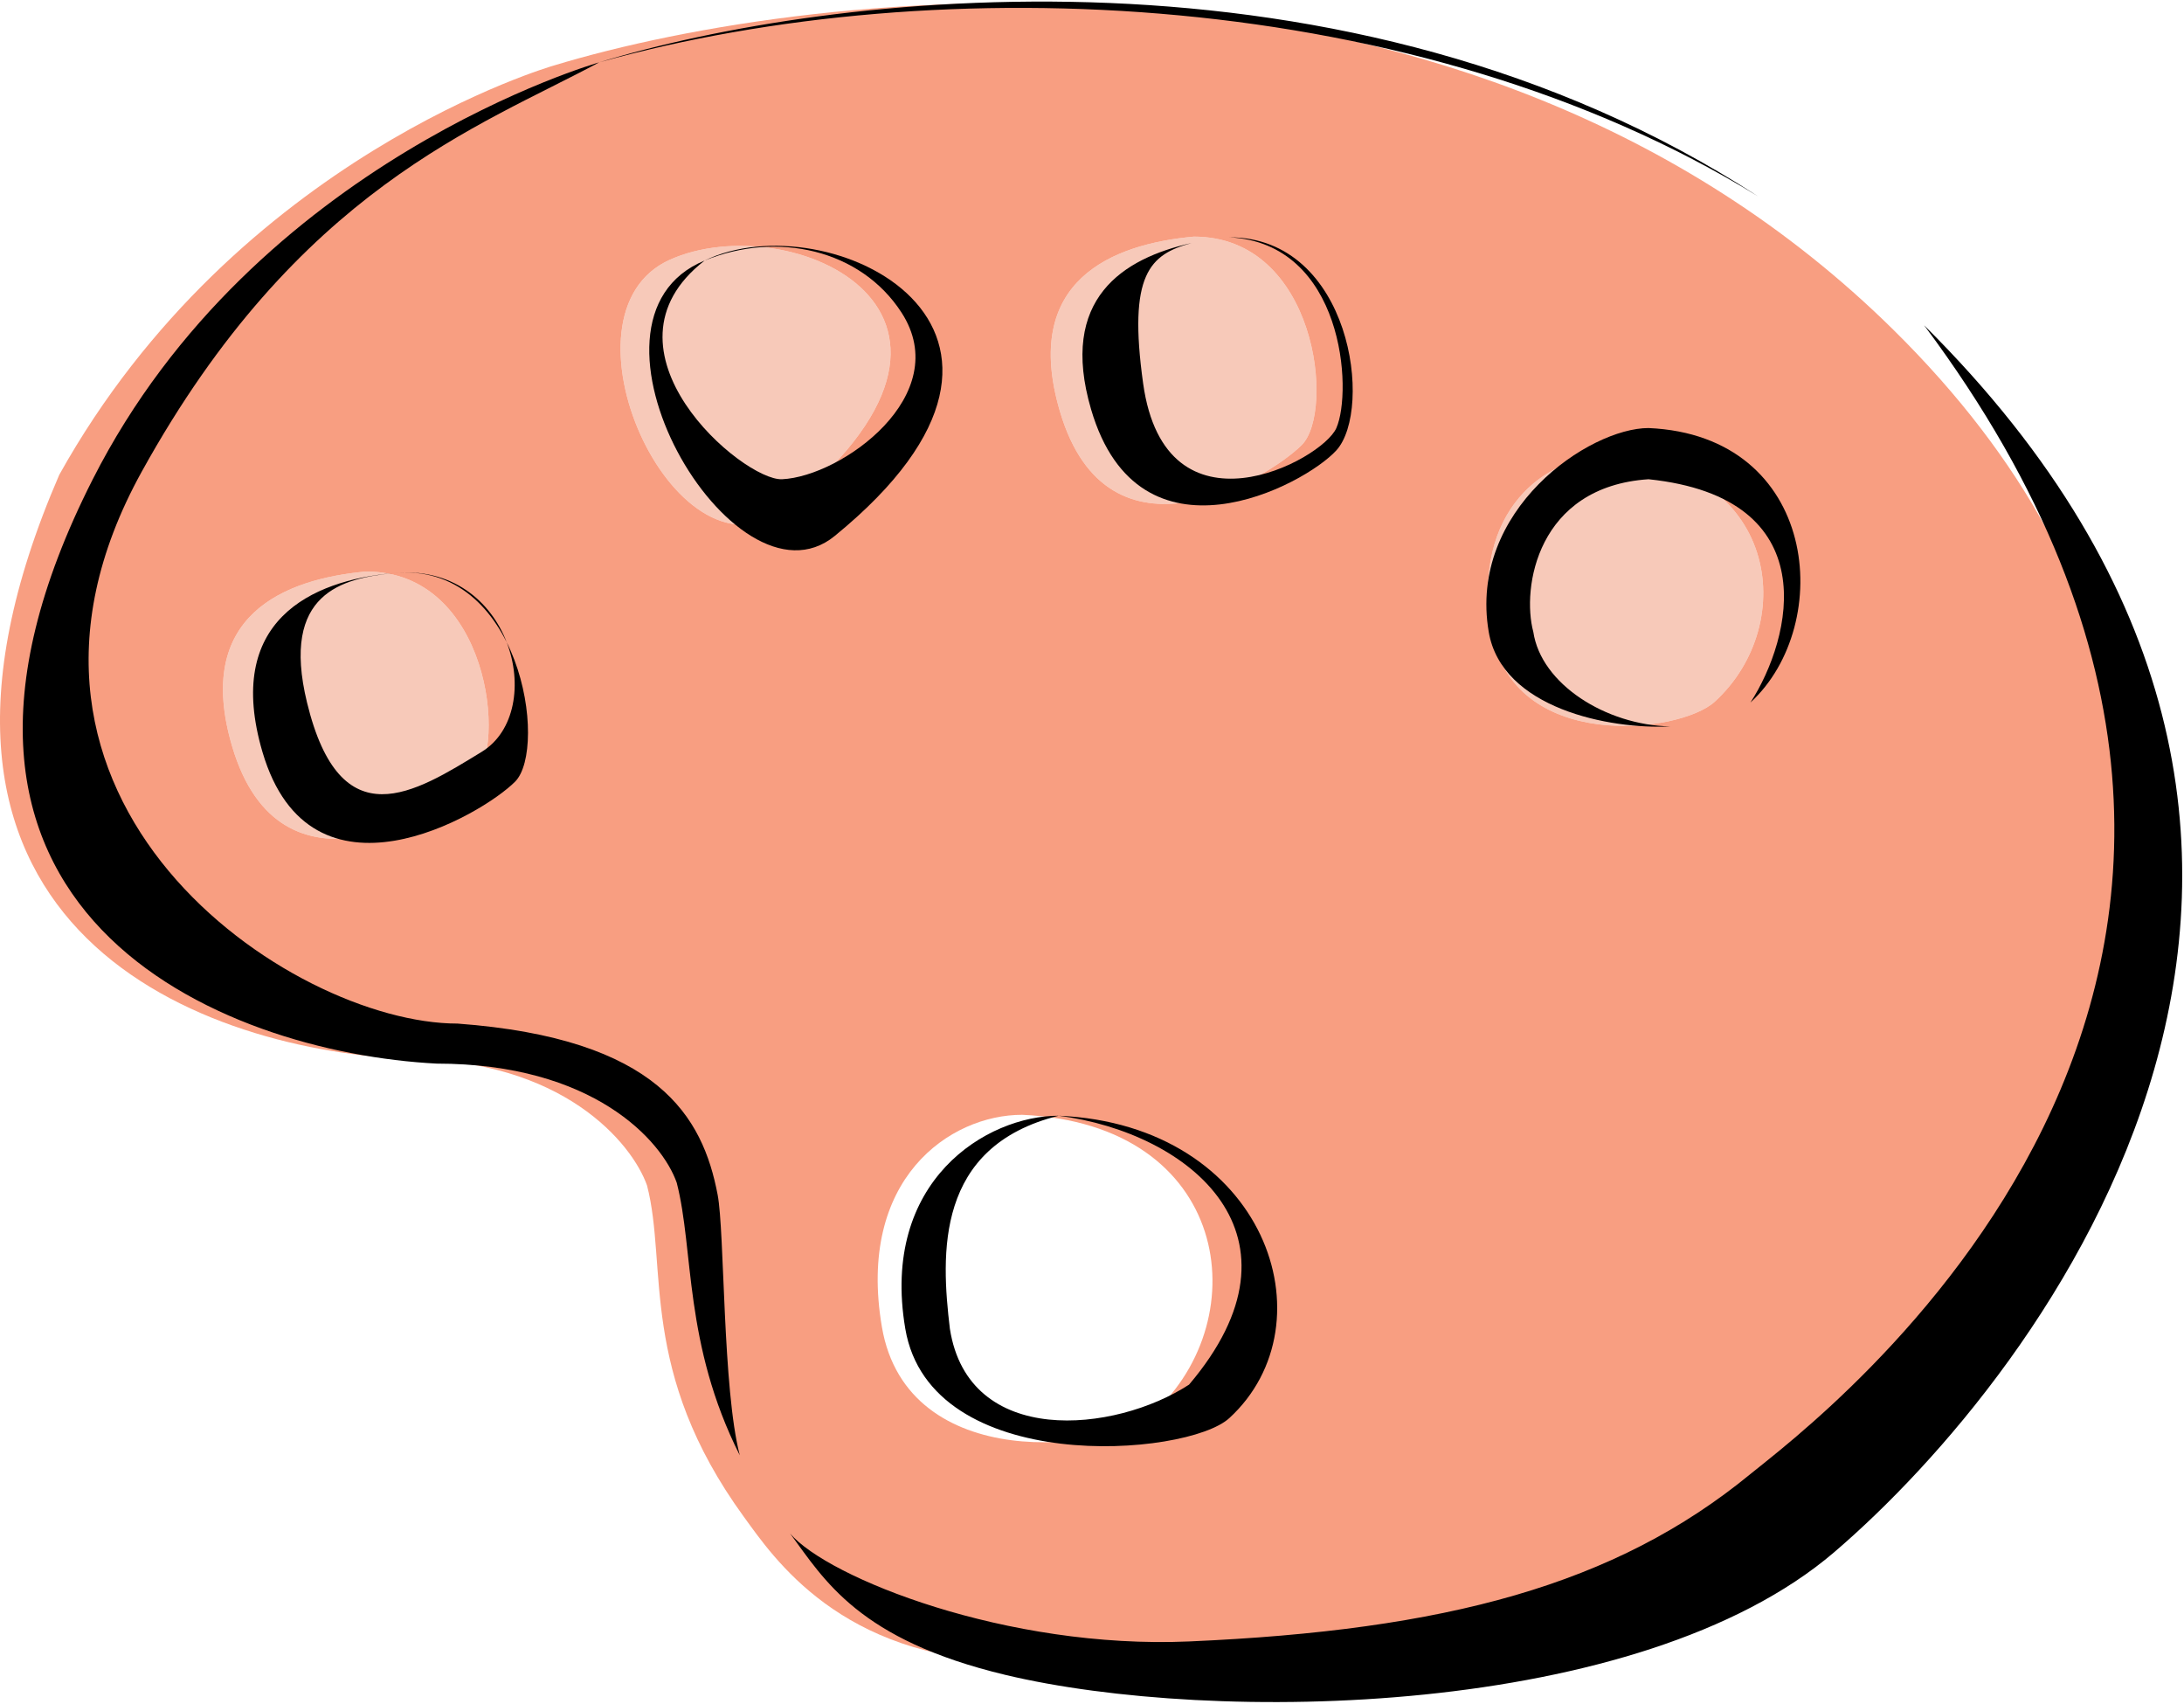
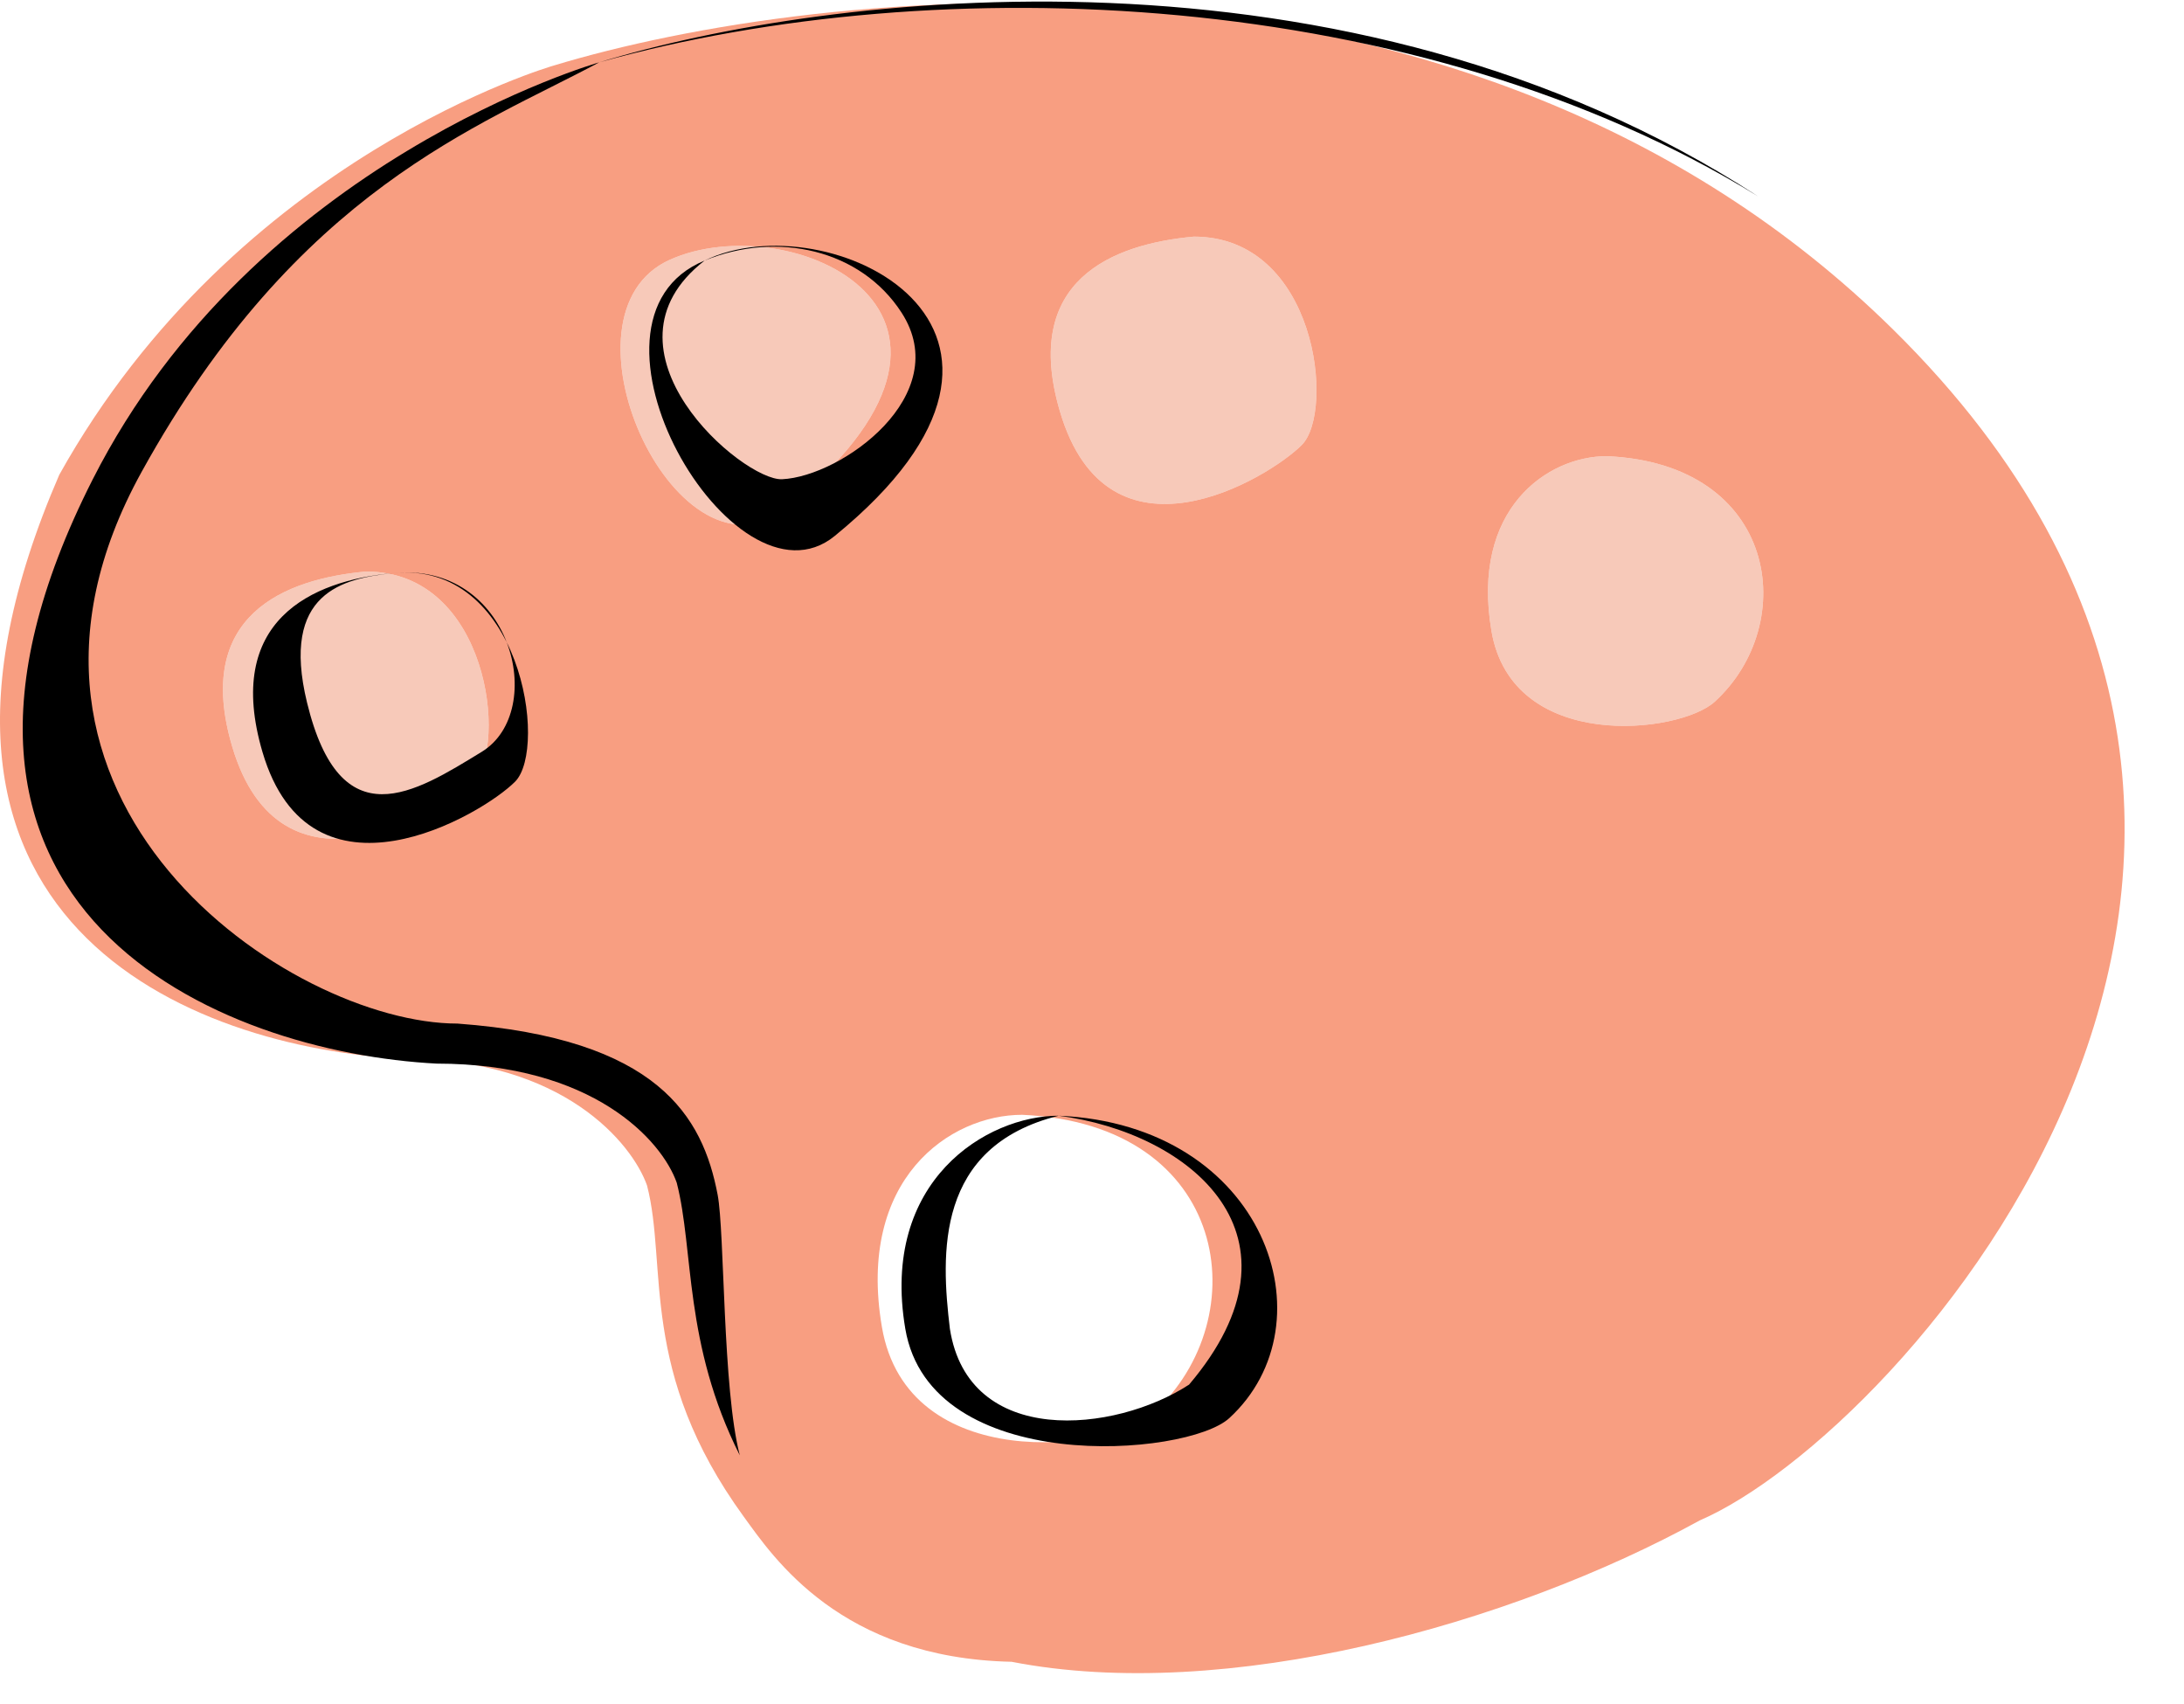
<svg xmlns="http://www.w3.org/2000/svg" width="332" height="259" viewBox="0 0 332 259" fill="none">
  <path d="M101.789 39.494C119.99 31.257 156.847 47.56 118.81 77.807C102.41 89.117 83.588 47.73 101.789 39.494Z" fill="#F7C9B9" />
  <path d="M55.649 86.855C43.208 87.986 29.41 93.528 35.291 113.434C42.642 138.315 66.959 123.612 72.048 118.523C77.138 113.434 74.31 86.855 55.649 86.855Z" fill="#F7C9B9" />
  <path d="M181.487 35.961C169.046 37.092 155.248 42.634 161.129 62.539C168.48 87.421 192.797 72.718 197.886 67.629C202.976 62.539 200.148 35.961 181.487 35.961Z" fill="#F7C9B9" />
  <path d="M244.257 69.325C235.209 69.325 223.56 77.355 226.726 95.903C229.893 114.451 255.308 111.531 260.656 106.648C273.662 94.772 270.27 70.456 244.257 69.325Z" fill="#F7C9B9" />
  <path fill-rule="evenodd" clip-rule="evenodd" d="M9.011 72.152C36.065 23.669 84.222 9.948 84.222 9.948C123.995 -2.116 223.03 -13.766 287.8 50.098C368.666 129.833 288.931 217.905 258.394 231.057C229.554 246.89 186.35 258.879 153.777 252.545C127.765 251.98 117.586 236.712 113.062 230.491C97.022 208.437 101.526 192.377 98.359 180.162C96.097 173.753 85.579 160.935 61.602 160.935C28.803 159.239 -20.395 140.012 9.011 72.152ZM101.789 39.494C119.99 31.257 156.847 47.56 118.81 77.807C102.41 89.117 83.588 47.73 101.789 39.494ZM226.726 95.903C223.56 77.355 235.209 69.325 244.257 69.325C270.27 70.456 273.662 94.772 260.656 106.648C255.308 111.531 229.893 114.451 226.726 95.903ZM134.066 201.681C130.214 179.165 144.382 169.418 155.386 169.418C187.022 170.791 191.149 200.308 175.33 214.724C168.826 220.651 137.917 224.197 134.066 201.681ZM161.129 62.539C155.248 42.634 169.046 37.092 181.487 35.961C200.148 35.961 202.976 62.539 197.886 67.628C192.797 72.718 168.48 87.421 161.129 62.539ZM35.291 113.434C29.41 93.528 43.208 87.986 55.649 86.855C74.31 86.855 77.138 113.434 72.048 118.523C66.959 123.612 42.642 138.315 35.291 113.434Z" fill="#F89E81" />
  <path d="M91.087 9.476C91.087 9.476 38.724 24.333 14.105 72.83C-19.343 138.72 33.769 159.941 66.354 161.638C90.175 161.638 100.625 173.328 102.873 179.739C105.52 190.021 103.901 204.159 112.461 221.171C109.832 211.085 110.169 187.232 109.093 181.575C106.833 169.697 100.055 157.818 69.551 155.555C44.132 155.555 -6.104 121.699 21.535 71.698C45.299 28.709 72.94 19.232 91.087 9.476Z" fill="black" />
  <path d="M126.886 81.454C165.703 49.778 125.756 30.545 107.115 39.596C118.13 35.071 130.84 37.899 137.054 47.515C145.161 60.062 127.929 72.404 118.891 72.83C112.927 73.111 89.603 53.172 107.115 39.596C85.084 48.646 111.517 93.996 126.886 81.454Z" fill="black" />
  <path d="M59.664 87.111C47.304 88.242 34.05 94.351 39.893 114.262C47.197 139.151 73.249 123.879 78.305 118.788C83.362 113.697 79.14 85.033 59.664 87.111C77.74 85.183 83.389 108.04 73.221 114.262C63.053 120.485 51.755 127.698 46.672 106.769C42.604 90.025 52.156 87.912 59.664 87.111Z" fill="black" />
  <path d="M160.94 169.557C150.007 169.557 133.792 179.417 137.619 201.939C141.445 224.461 180.409 221.444 186.871 215.515C202.586 201.095 192.371 170.93 160.94 169.557C180.952 172.16 199.961 187.798 180.755 210.424C169.457 217.777 147.222 220.04 144.397 201.939C143.042 190.626 142.138 174.222 160.94 169.557Z" fill="black" />
-   <path d="M278.841 235.878C309.91 209.293 372.833 129.189 292.493 49.432C366.964 149.127 275.154 216.569 266.103 224C245.513 240.903 219.732 247.757 180.755 249.454C153.057 250.66 125.826 239.778 120.107 233.05C125.32 240.106 130.509 249.205 152.871 254.545C184.248 262.038 249.233 261.215 278.841 235.878Z" fill="black" />
-   <path d="M250.597 65.05C241.608 65.05 223.16 77.468 226.307 96.022C228.284 107.684 244.728 110.861 253.897 110.399C244.112 110.189 234.26 103.961 233.085 96.022C231.296 89.374 233.65 73.961 250.597 72.83C277.711 75.658 272.412 97.011 266.09 106.769C279.012 94.89 276.44 66.182 250.597 65.05Z" fill="black" />
-   <path d="M181.119 36.94C170.74 39.251 160.924 45.389 165.863 62.222C173.167 87.111 198.323 73.757 203.146 68.444C208.795 62.222 205.411 36.062 186.871 36.062C204.276 36.94 205.633 59.394 203.146 65.05C200.959 70.024 177.161 82.586 173.772 58.263C171.463 41.692 174.779 38.667 181.119 36.94Z" fill="black" />
  <path d="M91.087 9.476C125.717 -1.099 204.718 -10.791 267.243 29.833C215.608 -1.934 142.848 -4.951 91.087 9.476Z" fill="black" />
</svg>